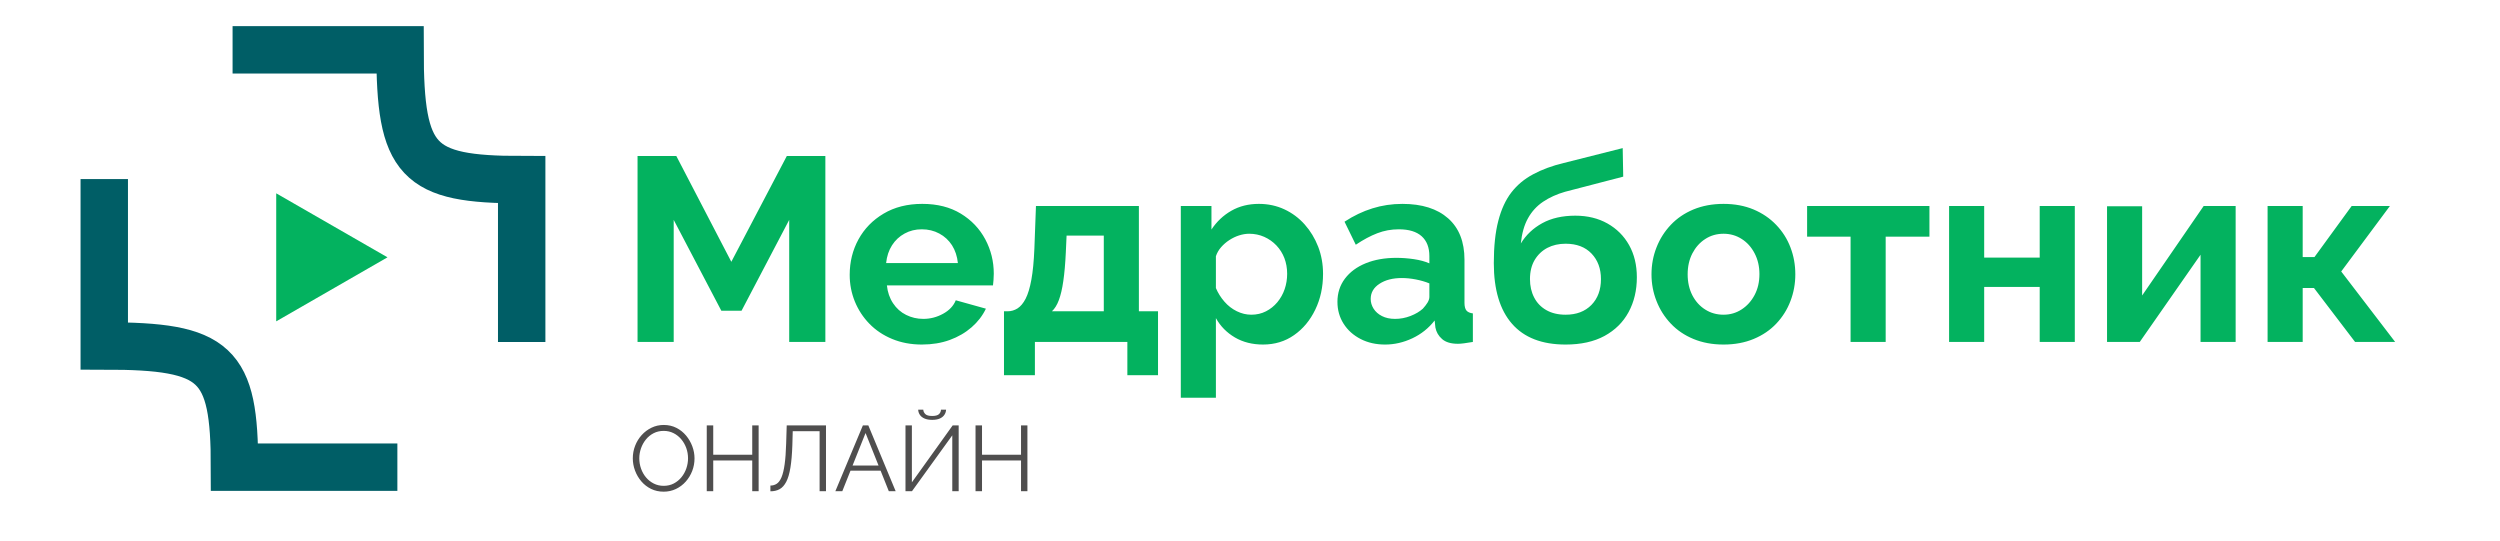
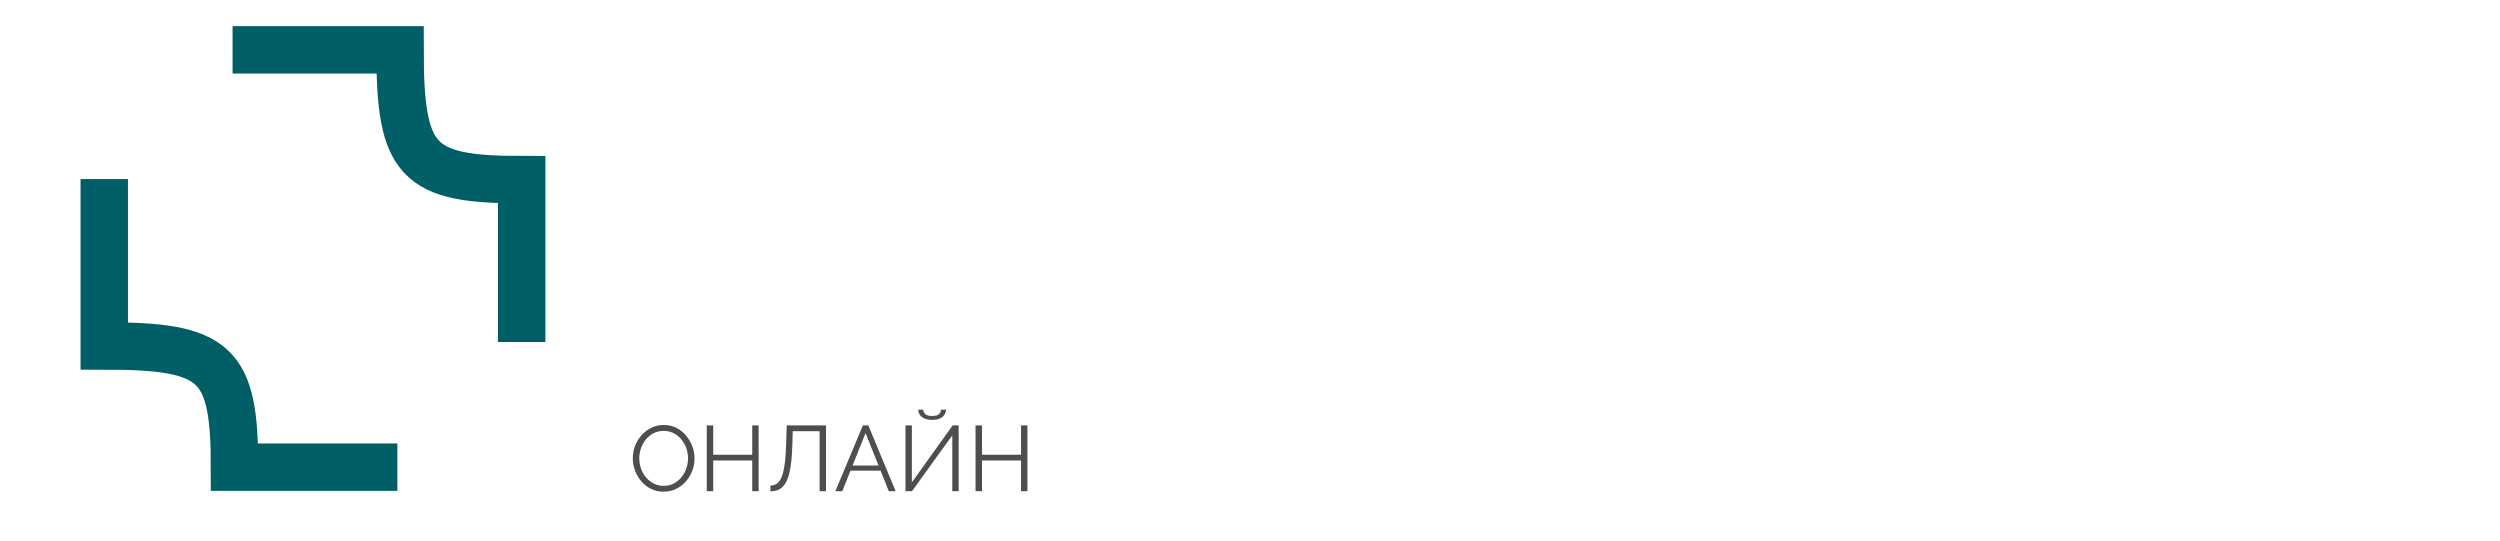
<svg xmlns="http://www.w3.org/2000/svg" xml:space="preserve" width="7087px" height="1535px" style="shape-rendering:geometricPrecision; text-rendering:geometricPrecision; image-rendering:optimizeQuality; fill-rule:evenodd; clip-rule:evenodd" viewBox="0 0 7087 1535.52">
  <defs>
    <style type="text/css">  .str0 {stroke:#005E66;stroke-width:134.45;stroke-miterlimit:22.926} .fil1 {fill:none;fill-rule:nonzero} .fil0 {fill:#03B25F;fill-rule:nonzero} .fil2 {fill:#4F4E4E;fill-rule:nonzero}  </style>
  </defs>
  <g id="Слой_x0020_1">
-     <polygon class="fil0" points="782.09,548.22 1097.62,729.7 782.09,911.27 " />
    <path class="fil1 str0" d="M1478.18 969.83l0 -460.34c-297.04,0 -344.98,-50.52 -344.98,-368.12l-474.87 0" />
    <path class="fil1 str0" d="M1125.65 1324.84l-461.84 0c0,-295.87 -50.69,-343.81 -369.36,-343.81l0 -473.29" />
-     <path class="fil0" d="M2236.8 969.67l0 -346.14 -135.21 257.71 -57.23 0 -135.12 -257.71 0 346.14 -102.52 0 0 -527.38 109.9 0 156.03 300.1 157.42 -300.1 109.25 0 0 527.38 -102.52 0 0 0zm376.58 7.38c-31.2,0 -59.4,-5.31 -84.69,-15.84 -25.22,-10.46 -46.79,-24.89 -64.63,-43.3 -17.82,-18.33 -31.51,-39.4 -41.22,-63.12 -9.61,-23.8 -14.51,-48.78 -14.51,-75.32 0,-36.75 8.29,-70.25 24.89,-100.62 16.66,-30.35 40.39,-54.74 71.32,-73.06 30.95,-18.43 67.52,-27.63 109.58,-27.63 42.63,0 78.96,9.2 109.24,27.63 30.19,18.32 53.33,42.71 69.42,72.82 16.1,30.19 24.14,62.62 24.14,97.55 0,5.79 -0.25,11.85 -0.75,17.91 -0.49,6.22 -0.99,11.2 -1.49,15.18l-300.84 0c1.99,19.24 7.79,36.25 17.49,50.77 9.63,14.59 21.98,25.54 37.08,33.01 15.1,7.54 31.35,11.27 48.69,11.27 19.83,0 38.49,-4.81 56.08,-14.51 17.58,-9.62 29.61,-22.39 35.99,-38.24l85.43 23.81c-9.37,19.73 -22.88,37.32 -40.47,52.67 -17.59,15.34 -38.24,27.37 -62.05,36.07 -23.71,8.63 -50.01,12.95 -78.72,12.95l0.01 0 0.01 0zm-101.78 -231l203.54 0c-1.99,-19.25 -7.54,-36.09 -16.67,-50.52 -9.21,-14.18 -21.24,-25.38 -36.08,-33.27 -14.84,-8.03 -31.43,-12.01 -49.77,-12.01 -17.83,0 -34.01,3.98 -48.6,12.01 -14.69,7.89 -26.54,19.09 -35.67,33.27 -9.21,14.43 -14.76,31.27 -16.75,50.52l0 0zm334.27 317.93l0 -181.24 10.45 0c9.88,0 19.16,-2.73 27.79,-8.05 8.71,-5.48 16.33,-14.6 23.06,-27.45 6.71,-13.03 12.1,-30.94 16.33,-54 4.24,-23.06 7.06,-52.33 8.55,-88l4.48 -121.1 291.88 0 0 298.6 54.25 0 0 181.24 -86.93 0 0 -94.31 -262.19 0 0 94.31 -87.67 0 0 0 0 0zm135.95 -181.24l147.06 0 0 -214.67 -105.51 0 -2.16 47.45c-1.48,32.19 -3.89,59.3 -7.13,81.45 -3.14,22.15 -7.38,40.06 -12.6,54 -5.14,13.86 -11.78,24.46 -19.66,31.77l0 0 0 0zm598.7 94.31c-30.19,0 -56.82,-6.64 -79.88,-20.15 -22.97,-13.53 -40.97,-31.69 -53.83,-54.75l0 225.7 -99.54 0 0 -543.71 86.93 0 0 66.76c14.85,-22.55 33.68,-40.23 56.41,-53.25 22.8,-13.02 48.77,-19.49 78.05,-19.49 26.21,0 50.35,5.22 72.42,15.51 21.98,10.29 41.22,24.55 57.56,42.96 16.33,18.34 29.03,39.41 38.24,63.13 9.13,23.8 13.76,49.43 13.76,76.8 0,37.25 -7.29,71.01 -21.98,101.37 -14.6,30.35 -34.58,54.5 -60.14,72.33 -25.45,17.91 -54.82,26.79 -88,26.79l0 0zm-33.43 -84.6c15.35,0 29.2,-3.24 41.56,-9.55 12.44,-6.29 23.14,-14.85 32.35,-25.79 9.12,-11.03 16.1,-23.39 20.82,-37.24 4.65,-13.77 7.05,-28.21 7.05,-43.31 0,-16 -2.65,-30.84 -7.79,-44.46 -5.23,-13.6 -12.78,-25.63 -22.65,-36.07 -9.96,-10.45 -21.48,-18.5 -34.58,-24.38 -13.11,-5.81 -27.38,-8.81 -42.73,-8.81 -9.37,0 -18.91,1.67 -28.61,4.74 -9.62,3.07 -18.92,7.54 -27.79,13.35 -8.96,5.81 -16.76,12.7 -23.39,20.33 -6.72,7.71 -11.53,16.25 -14.52,25.38l0 90.24c5.97,14.11 14.02,26.88 24.15,38.49 10.11,11.69 21.89,20.73 35.24,27.28 13.44,6.56 27.04,9.79 40.9,9.79l-0.01 0 0 0.01zm244.36 -36.41c0,-25.05 7.05,-46.96 21.16,-65.78 14.18,-18.83 33.84,-33.43 59.06,-43.72 25.29,-10.28 54.24,-15.34 86.93,-15.34 16.33,0 32.92,1.24 49.76,3.73 16.84,2.49 31.44,6.47 43.79,11.86l0 -20.65c0,-24.39 -7.29,-43.05 -21.89,-56.24 -14.61,-13.1 -36.25,-19.65 -64.95,-19.65 -21.32,0 -41.64,3.73 -60.96,11.2 -19.25,7.38 -39.57,18.25 -60.88,32.59l-31.94 -65.36c25.71,-16.84 52.09,-29.45 79.13,-37.83 26.95,-8.46 55.32,-12.68 85.02,-12.68 55.49,0 98.7,13.68 129.65,40.97 30.93,27.37 46.36,66.53 46.36,117.29l0 122.18c0,10.28 1.9,17.58 5.64,22.06 3.64,4.31 9.79,7.05 18.16,8.04l0 80.96c-8.88,1.49 -16.92,2.74 -24.13,3.73 -7.22,1 -13.27,1.5 -18.17,1.5 -19.83,0 -34.84,-4.48 -44.95,-13.44 -10.21,-8.88 -16.52,-19.75 -19,-32.68l-2.15 -19.99c-16.84,21.73 -37.91,38.57 -63.21,50.52 -25.22,11.85 -51.02,17.74 -77.23,17.74 -25.71,0 -48.94,-5.14 -69.42,-15.68 -20.57,-10.53 -36.66,-25.05 -48.28,-43.29 -11.7,-18.33 -17.5,-39.07 -17.5,-62.04l0 0 0 0zm242.2 19.32c5.4,-5.89 9.88,-11.7 13.36,-17.33 3.48,-5.9 5.14,-11.21 5.14,-16.02l0 -38.4c-11.86,-4.81 -24.71,-8.54 -38.56,-11.2 -13.86,-2.65 -27.04,-3.98 -39.4,-3.98 -25.72,0 -46.95,5.39 -63.54,16.34 -16.59,10.79 -24.89,25.13 -24.89,43.04 0,9.71 2.75,18.83 8.21,27.55 5.48,8.63 13.36,15.68 23.81,20.98 10.37,5.3 22.73,7.96 37.08,7.96 14.85,0 29.44,-2.73 43.88,-8.29 14.34,-5.56 25.95,-12.53 34.91,-20.65l0 0zm404.78 101.69c-66.85,0 -117.45,-19.5 -151.87,-58.81 -34.42,-39.23 -51.68,-96.55 -51.68,-172.03 0,-47.28 4.23,-87.26 12.7,-119.86 8.37,-32.51 20.73,-59.38 37.08,-80.62 16.33,-21.15 37.07,-38.49 62.04,-51.67 25.05,-13.44 53.83,-24.06 86.51,-31.86l167.14 -42.21 1.49 80.94 -164.9 42.89c-23.72,6.8 -44.54,16.34 -62.37,28.29 -17.83,12.03 -32.1,27.62 -42.72,46.69 -10.62,18.92 -17.42,42.81 -20.4,71.59 14.85,-24.31 35.16,-43.47 60.88,-57.56 25.8,-14.11 56.98,-21.24 93.65,-21.24 34.58,0 65.11,7.46 91.32,22.23 26.21,14.84 46.69,35.25 61.29,61.38 14.61,26.12 21.9,56.49 21.9,90.99 0,36.99 -7.8,69.92 -23.39,98.79 -15.59,28.87 -38.4,51.34 -68.35,67.68 -29.94,16.25 -66.69,24.39 -110.32,24.39l0 0 0 0zm0 -84.6c30.69,0 55.08,-9.21 73.16,-27.62 18.09,-18.5 27.12,-42.97 27.12,-73.42 0,-29.52 -8.87,-53.66 -26.7,-72.32 -17.83,-18.66 -42.38,-27.96 -73.58,-27.96 -19.32,0 -36.49,3.91 -51.59,11.7 -15.09,7.96 -27.12,19.32 -36.08,34.34 -8.87,15.01 -13.36,33.01 -13.36,54.24 0,19.66 3.99,37.08 11.95,52.35 7.88,15.26 19.4,27.12 34.5,35.74 15.1,8.54 33.27,12.95 54.58,12.95l0 0zm447.92 84.6c-31.69,0 -60.14,-5.31 -85.44,-15.84 -25.21,-10.46 -46.61,-24.97 -64.2,-43.63 -17.59,-18.58 -31.1,-39.9 -40.47,-63.96 -9.46,-23.97 -14.2,-49.1 -14.2,-75.64 0,-26.96 4.74,-52.34 14.2,-76.32 9.37,-24.04 22.88,-45.37 40.47,-63.94 17.59,-18.67 38.99,-33.18 64.2,-43.72 25.3,-10.44 53.75,-15.83 85.44,-15.83 31.67,0 60.05,5.39 85.1,15.83 24.96,10.54 46.36,25.05 64.2,43.72 17.83,18.58 31.35,39.9 40.48,63.94 9.2,23.98 13.76,49.36 13.76,76.32 0,26.54 -4.56,51.67 -13.76,75.64 -9.13,24.06 -22.49,45.38 -40.07,63.96 -17.58,18.66 -39.07,33.17 -64.28,43.63 -25.22,10.53 -53.75,15.84 -85.44,15.84l0.01 0 0 0zm-101.78 -199.07c0,22.31 4.48,42.14 13.36,59.47 8.95,17.17 21.06,30.69 36.41,40.31 15.34,9.79 32.67,14.68 52.01,14.68 18.82,0 35.9,-4.98 51.26,-15 15.34,-9.88 27.62,-23.57 36.74,-40.73 9.21,-17.34 13.76,-37 13.76,-59.48 0,-21.9 -4.56,-41.47 -13.76,-58.97 -9.12,-17.5 -21.4,-31.11 -36.74,-40.73 -15.34,-9.79 -32.43,-14.67 -51.26,-14.67 -19.34,0 -36.67,4.97 -52.01,15 -15.35,9.87 -27.46,23.56 -36.41,40.73 -8.88,17.33 -13.36,36.99 -13.36,59.39l0 0 0 0zm462.01 191.69l0 -298.61 -123.26 0 0 -86.92 346.88 0 0 86.92 -124.09 0 0 298.61 -99.54 0 0.01 0 0 0zm279.36 0l0 -385.53 99.53 0 0 146.31 157.44 0 0 -146.31 99.54 0 0 385.53 -99.54 0 0 -156.03 -157.44 0 0 156.03 -99.53 0zm447.91 0l0 -384.79 99.54 0 0 253.07 174.51 -253.81 90.66 0 0 385.53 -99.53 0 0 -247.26 -172.37 247.26 -92.81 0 0 0zm455.29 0l0 -385.53 99.53 0 0 144.81 33.43 0 105.51 -144.81 108.41 0 -138.1 185.71 152.95 199.82 -113.64 0 -116.62 -153.04 -31.94 0 0 153.04 -99.53 0 0 0 0 0z" />
    <path class="fil2" d="M1880.79 1394.28c-13.14,0 -25.05,-2.63 -35.73,-7.88 -10.68,-5.26 -19.88,-12.39 -27.6,-21.41 -7.7,-9.03 -13.65,-19.19 -17.86,-30.48 -4.21,-11.3 -6.31,-22.91 -6.31,-34.82 0,-12.43 2.19,-24.3 6.57,-35.59 4.38,-11.3 10.55,-21.38 18.53,-30.23 7.97,-8.84 17.3,-15.85 27.98,-21.01 10.69,-5.18 22.24,-7.76 34.68,-7.76 13.14,0 25.05,2.72 35.73,8.15 10.69,5.43 19.84,12.7 27.46,21.81 7.62,9.11 13.54,19.27 17.73,30.48 4.21,11.21 6.31,22.68 6.31,34.42 0,12.44 -2.18,24.3 -6.56,35.6 -4.38,11.3 -10.52,21.37 -18.4,30.21 -7.88,8.85 -17.16,15.81 -27.85,20.89 -10.68,5.08 -22.25,7.62 -34.68,7.62l0 0zm-69.11 -94.59c0,10.17 1.67,19.93 5,29.3 3.33,9.37 8.05,17.69 14.19,24.96 6.13,7.27 13.44,13.05 21.94,17.34 8.5,4.3 17.81,6.44 27.98,6.44 10.69,0 20.27,-2.24 28.77,-6.7 8.49,-4.47 15.77,-10.42 21.8,-17.87 6.05,-7.44 10.64,-15.8 13.8,-25.09 3.15,-9.28 4.73,-18.74 4.73,-28.38 0,-10.16 -1.67,-19.87 -4.99,-29.16 -3.33,-9.28 -8.1,-17.6 -14.32,-24.96 -6.22,-7.36 -13.53,-13.14 -21.94,-17.35 -8.41,-4.19 -17.69,-6.3 -27.85,-6.3 -10.51,0 -20.01,2.19 -28.51,6.57 -8.49,4.38 -15.76,10.29 -21.81,17.73 -6.04,7.45 -10.69,15.81 -13.92,25.1 -3.24,9.28 -4.87,18.74 -4.87,28.37l0 0zm338.43 -93.28l0 186.55 -18.14 0 0 -87.22 -110.61 0 0 87.22 -18.39 0 0 -186.55 18.39 0 0 83.04 110.61 0 0 -83.04 18.14 0zm172.87 186.55l0 -170.26 -76.19 0 -1.05 39.42c-0.87,25.74 -2.71,47.12 -5.52,64.11 -2.8,16.99 -6.74,30.34 -11.83,40.07 -5.07,9.72 -11.29,16.64 -18.64,20.76 -7.36,4.11 -16.12,6.17 -26.28,6.17l0 -16.29c6.84,0 12.87,-1.75 18.13,-5.26 5.25,-3.5 9.72,-9.63 13.4,-18.39 3.68,-8.75 6.62,-20.88 8.8,-36.39 2.2,-15.5 3.64,-35.16 4.34,-58.98l1.58 -51.51 111.39 0 0 186.55 -18.13 0 0 0zm122.71 -186.55l15.5 0 77.51 186.55 -19.44 0 -23.29 -58.32 -85.32 0 -23.29 58.32 -19.7 0 78.03 -186.55zm44.49 113.78l-36.88 -92.23 -36.86 92.23 73.74 0zm76.37 72.77l0 -186.55 18.13 0 0 161.33 115.61 -161.33 17.08 0 0 186.55 -18.13 0 0 -158.43 -114.29 158.43 -18.4 0zm75.67 -202.31c-8.58,0 -15.8,-1.27 -21.68,-3.81 -5.86,-2.54 -10.28,-6.03 -13.26,-10.51 -2.97,-4.47 -4.56,-9.32 -4.73,-14.58l14.45 0c0.17,4.56 2.06,8.67 5.65,12.35 3.59,3.68 10.11,5.52 19.57,5.52 9.12,0 15.51,-1.71 19.19,-5.12 3.68,-3.42 5.6,-7.67 5.78,-12.75l14.45 0c-0.18,5.26 -1.76,10.11 -4.74,14.58 -2.97,4.47 -7.3,7.97 -13,10.51 -5.69,2.54 -12.92,3.81 -21.68,3.81l0 0zm270.1 15.76l0 186.55 -18.13 0 0 -87.22 -110.61 0 0 87.22 -18.4 0 0 -186.55 18.4 0 0 83.04 110.61 0 0 -83.04 18.13 0z" />
  </g>
</svg>